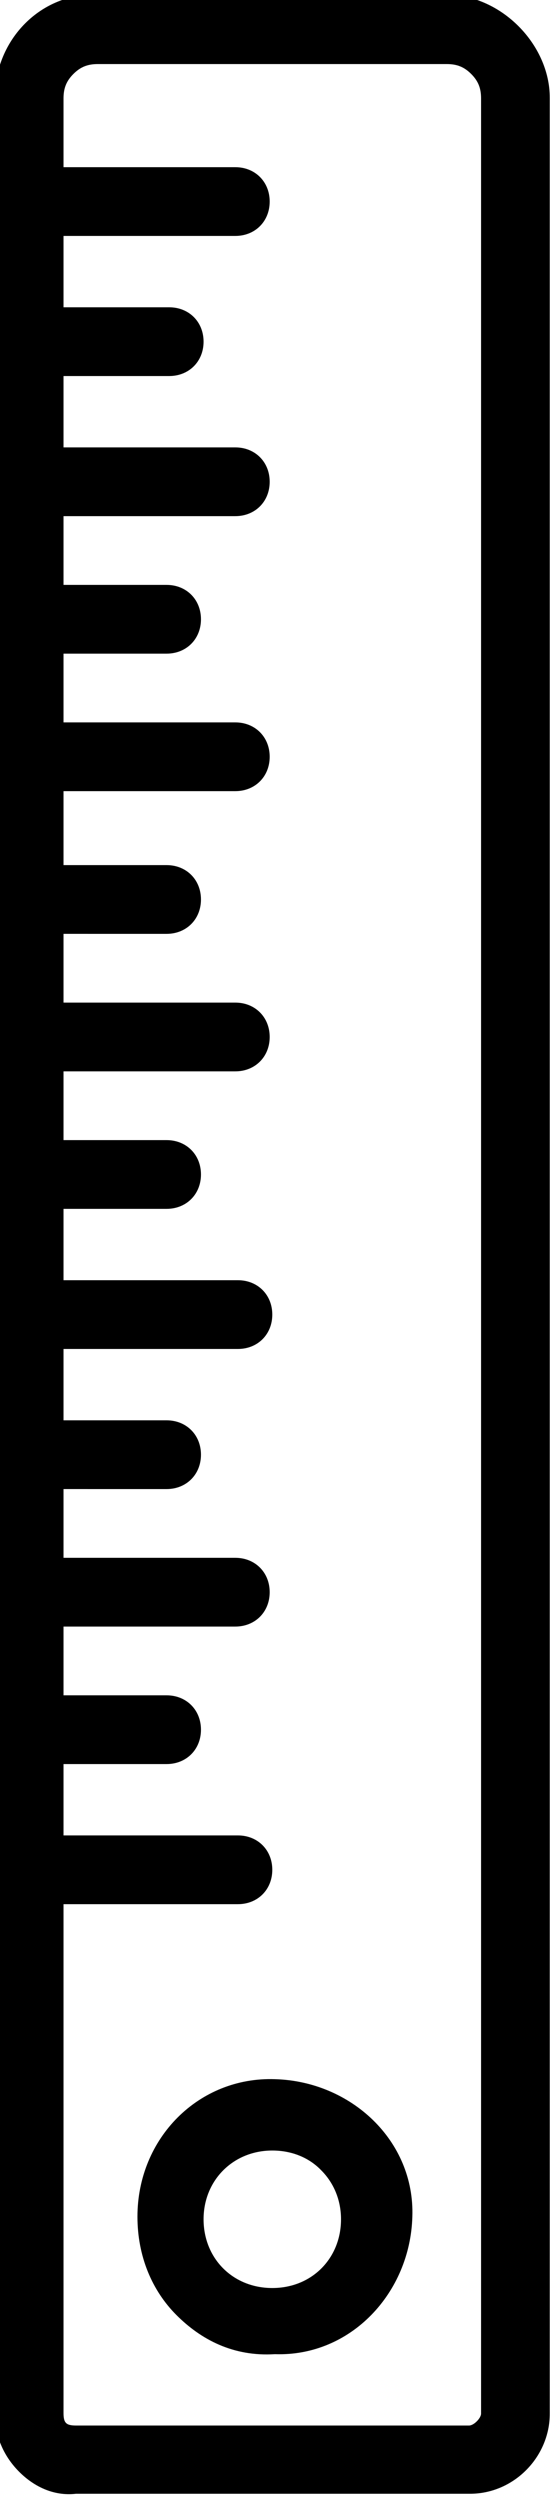
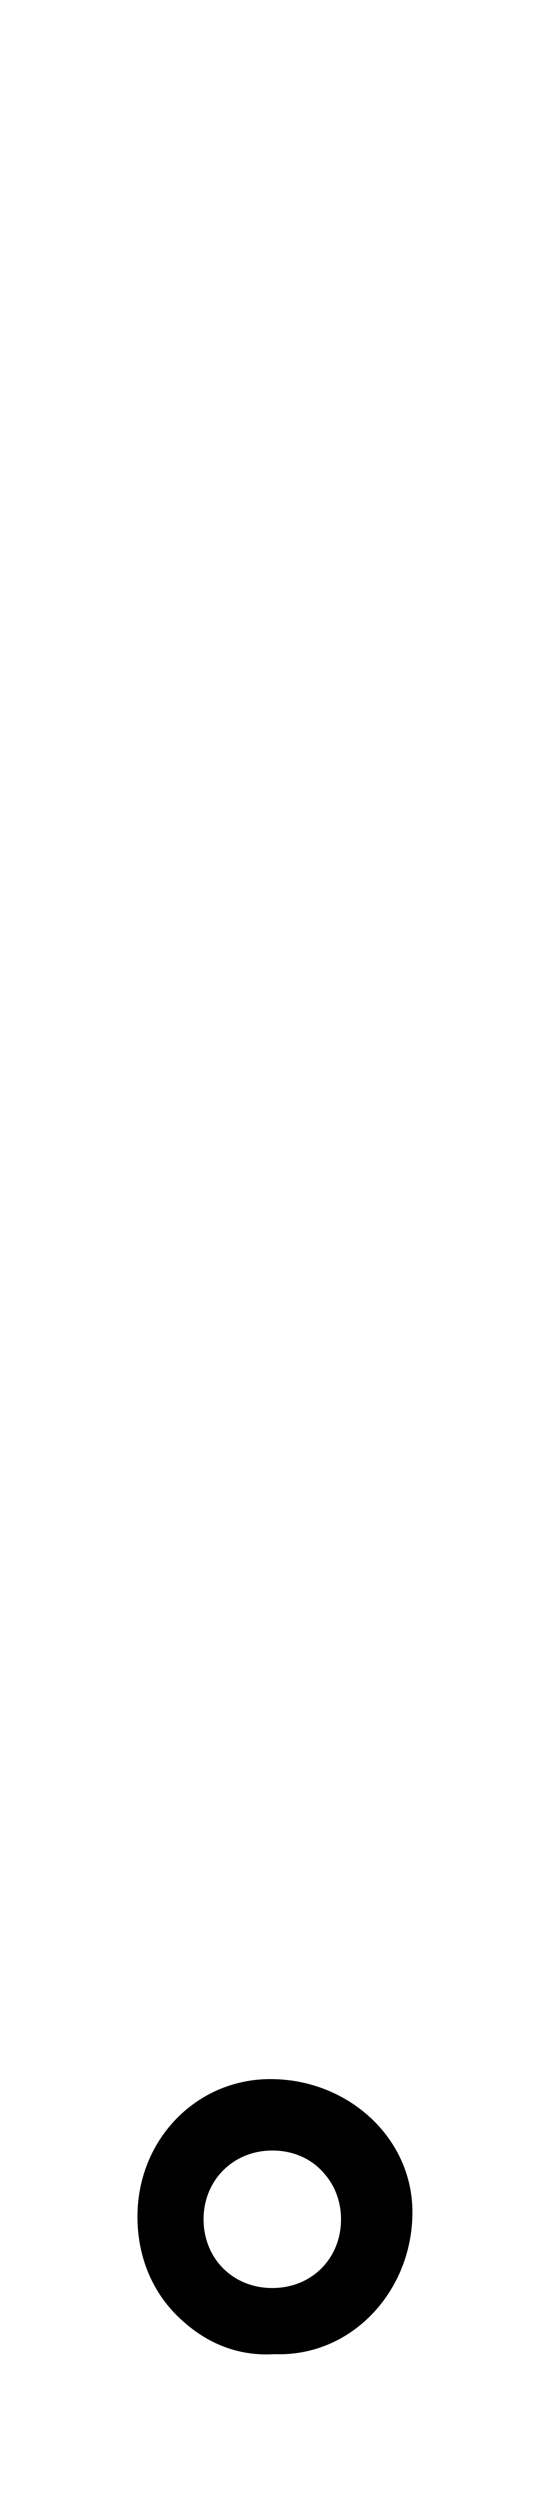
<svg xmlns="http://www.w3.org/2000/svg" x="0px" y="0px" viewBox="0 0 106.6 480" style="enable-background:new 0 0 106.6 480;" xml:space="preserve">
-   <path d="M105.6,463.4V18.8C105.6,8.5,96.2-1,85.8-1l-67,0C8-1.5-1,7.5-1,18.8l0,19.8l0,0l0,0l0,53.8l0,0l0,0l0,52.9l0,0l0,0v27.4     l0,0l0,0l0,26.4l0,0l0,0v26.4l0,0l0,0l0,80.2l0,0c0,0,0,0,0,0v26.4l0,0c0,0,0,0,0,0l0,131.2c0,4.7,1.9,8.5,4.7,11.3     s6.6,4.7,10.9,4.2h75.5C98.6,478.9,105.6,471.8,105.6,463.4z M90.1,465.7H14.6c-1.9,0-2.4-0.5-2.4-2.4v-97.7h33.5     c3.8,0,6.6-2.8,6.6-6.6c0-3.8-2.8-6.6-6.6-6.6H12.2v-13.7H32c3.8,0,6.6-2.8,6.6-6.6c0-3.8-2.8-6.6-6.6-6.6H12.2v-13.2h33     c3.8,0,6.6-2.8,6.6-6.6c0-3.8-2.8-6.6-6.6-6.6h-33v-13.2H32c3.8,0,6.6-2.8,6.6-6.6c0-3.8-2.8-6.6-6.6-6.6l-19.8,0l0-13.7h33.5     c3.8,0,6.6-2.8,6.6-6.6c0-3.8-2.8-6.6-6.6-6.6H12.2l0-13.7l19.8,0c3.8,0,6.6-2.8,6.6-6.6c0-3.8-2.8-6.6-6.6-6.6H12.2l0-13.2h33     c3.8,0,6.6-2.8,6.6-6.6c0-3.8-2.8-6.6-6.6-6.6h-33l0-13.2H32c3.8,0,6.6-2.8,6.6-6.6c0-3.8-2.8-6.6-6.6-6.6H12.2v-14.2h33     c3.8,0,6.6-2.8,6.6-6.6c0-3.8-2.8-6.6-6.6-6.6l-33,0l0-13.2H32c3.8,0,6.6-2.8,6.6-6.6c0-3.8-2.8-6.6-6.6-6.6H12.2l0-13.2h33     c3.8,0,6.6-2.8,6.6-6.6c0-3.8-2.8-6.6-6.6-6.6h-33V72.2h20.3c3.8,0,6.6-2.8,6.6-6.6c0-3.8-2.8-6.6-6.6-6.6l-20.3,0V45.3l33,0     c3.8,0,6.6-2.8,6.6-6.6c0-3.8-2.8-6.6-6.6-6.6l-33,0l0-13.2c0-1.9,0.5-3.3,1.9-4.7s2.8-1.9,4.7-1.9l67,0c1.9,0,3.3,0.5,4.7,1.9     s1.9,2.8,1.9,4.7l0,444.5C92.4,464.3,91,465.7,90.1,465.7z" />
-   <path d="M52.8,399.2c-14.6-0.5-26.4,11.3-26.4,26.4c0,7.6,2.8,14.2,7.5,18.9s10.9,8,18.9,7.5c14.6,0.5,26-11.8,26.4-26.4     C79.7,411,67.4,399.6,52.8,399.2z M52.3,439.3c-7.6,0-13.2-5.7-13.2-13.2s5.7-13.2,13.2-13.2c3.8,0,7.1,1.4,9.4,3.8     c2.4,2.4,3.8,5.7,3.8,9.4C65.5,433.6,59.9,439.3,52.3,439.3z" />
+   <path d="M52.8,399.2c-14.6-0.5-26.4,11.3-26.4,26.4c0,7.6,2.8,14.2,7.5,18.9s10.9,8,18.9,7.5c14.6,0.5,26-11.8,26.4-26.4     C79.7,411,67.4,399.6,52.8,399.2M52.3,439.3c-7.6,0-13.2-5.7-13.2-13.2s5.7-13.2,13.2-13.2c3.8,0,7.1,1.4,9.4,3.8     c2.4,2.4,3.8,5.7,3.8,9.4C65.5,433.6,59.9,439.3,52.3,439.3z" />
</svg>